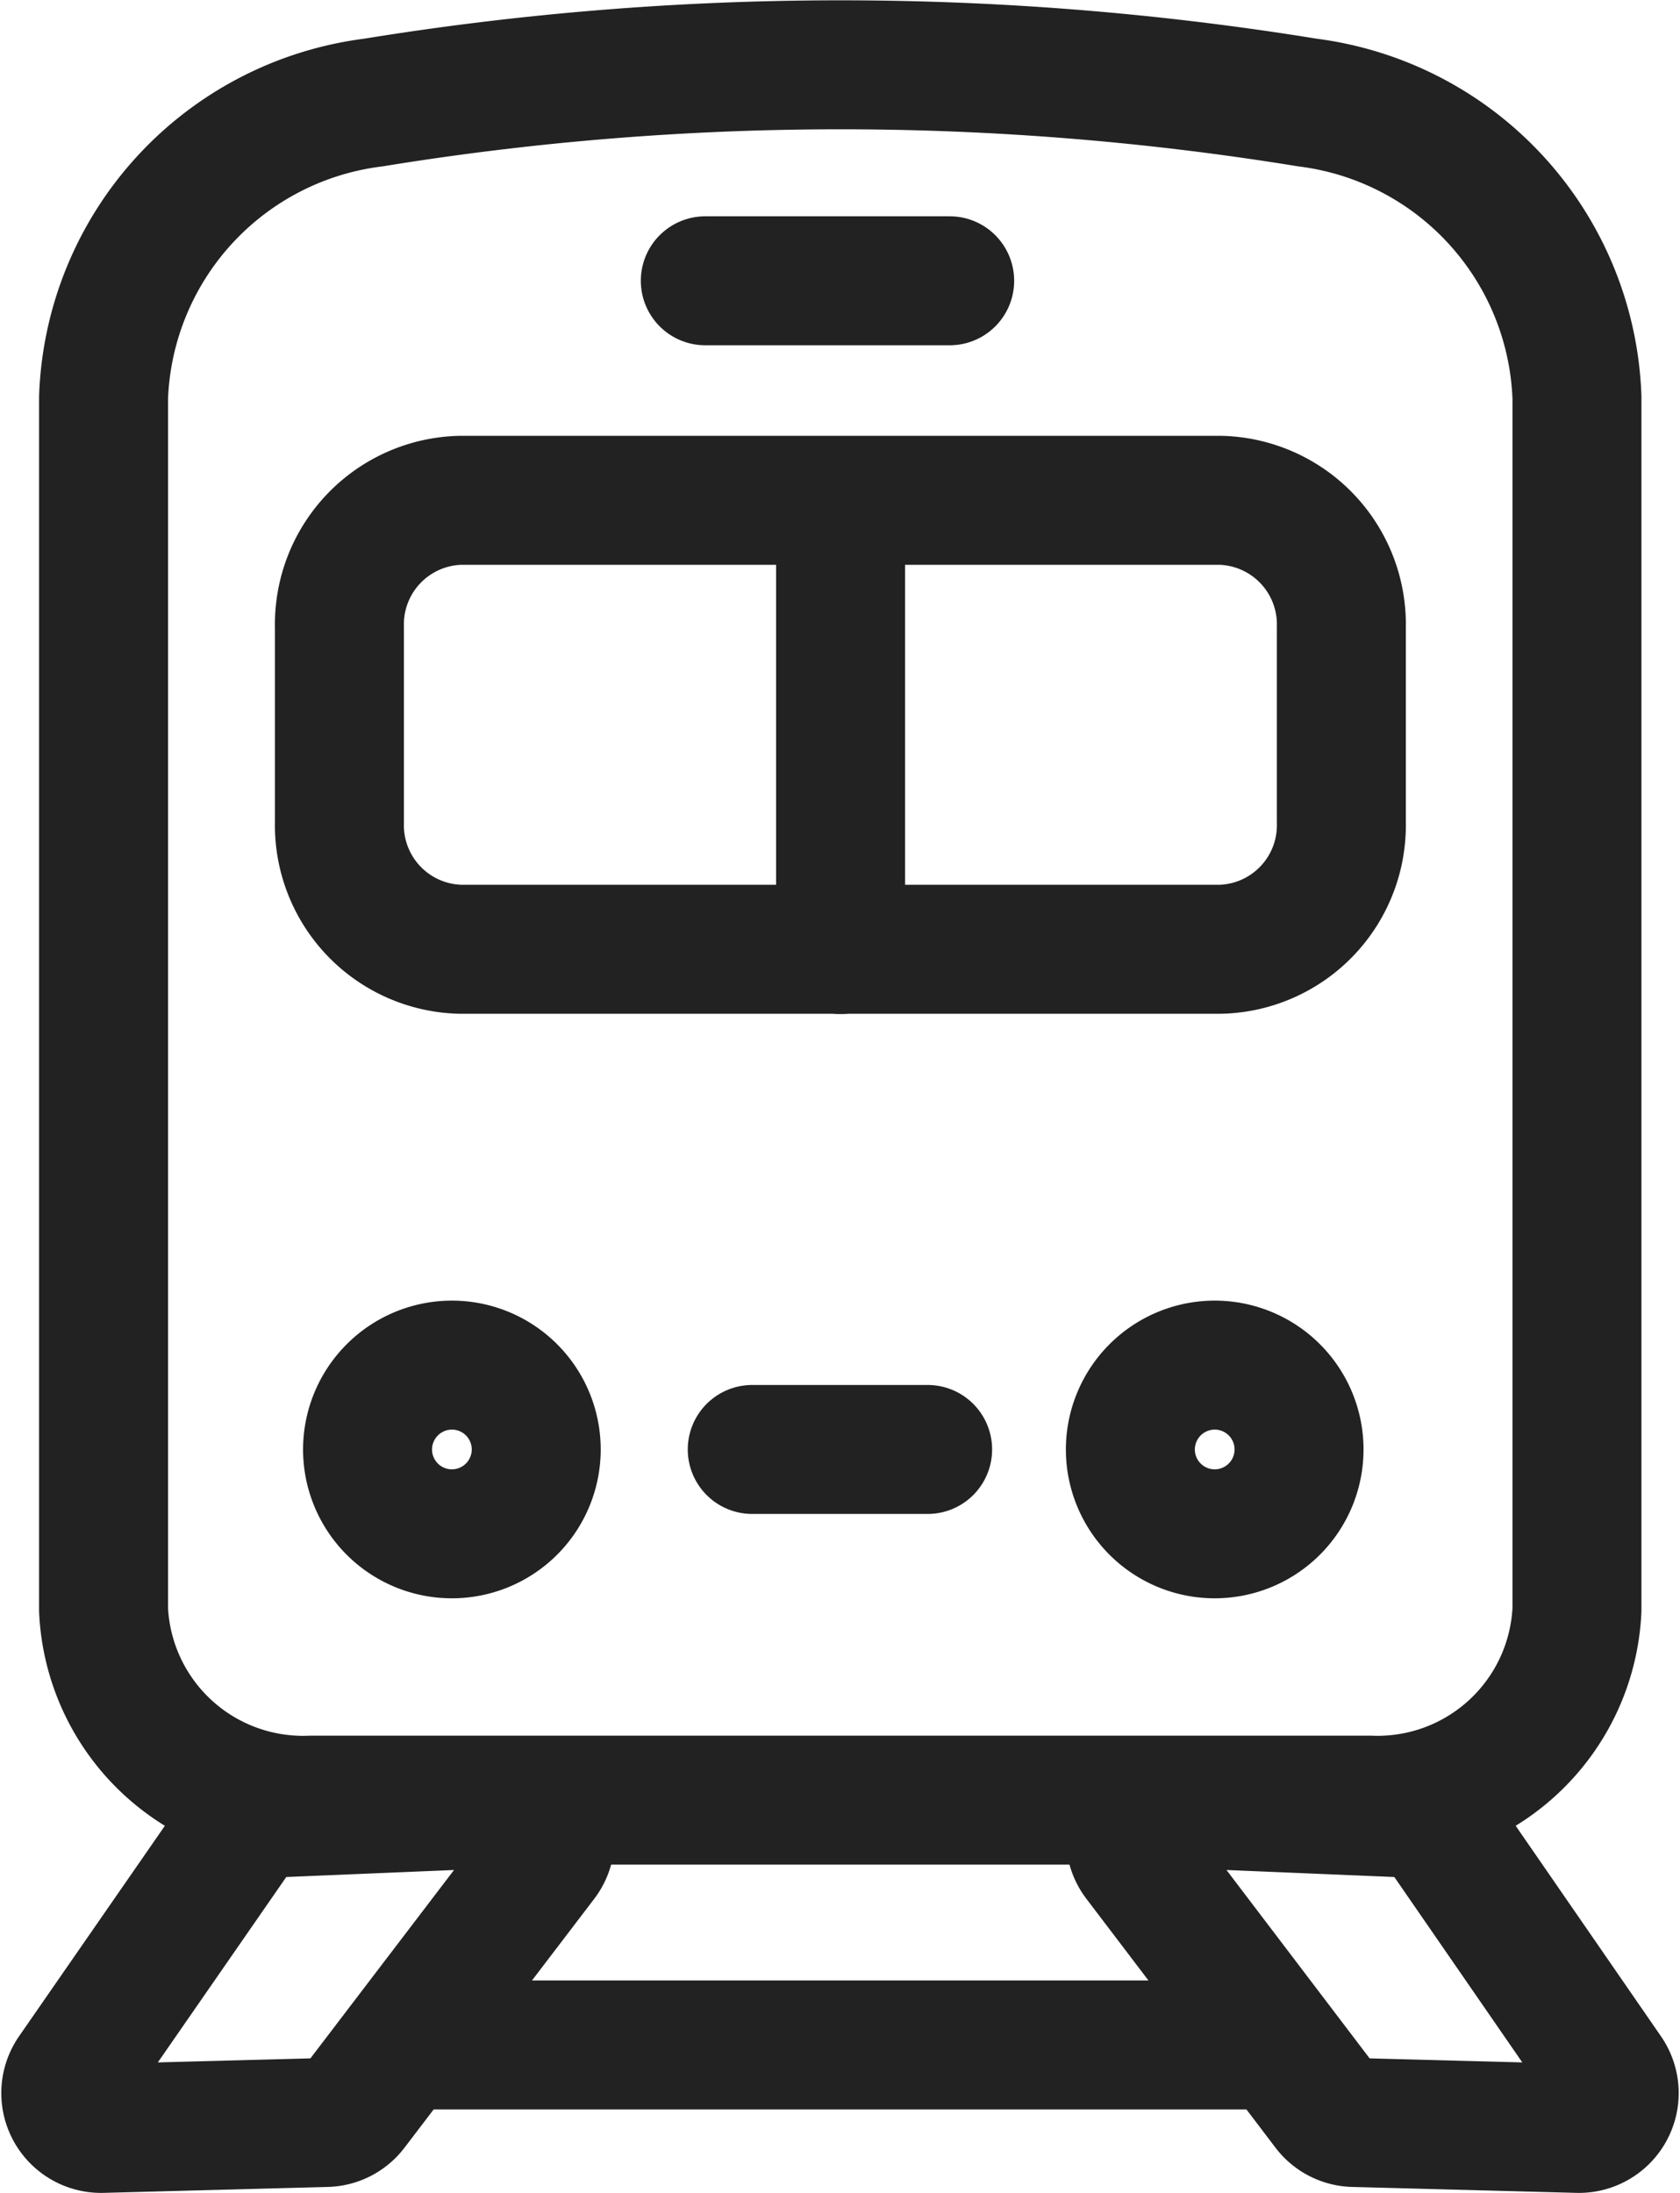
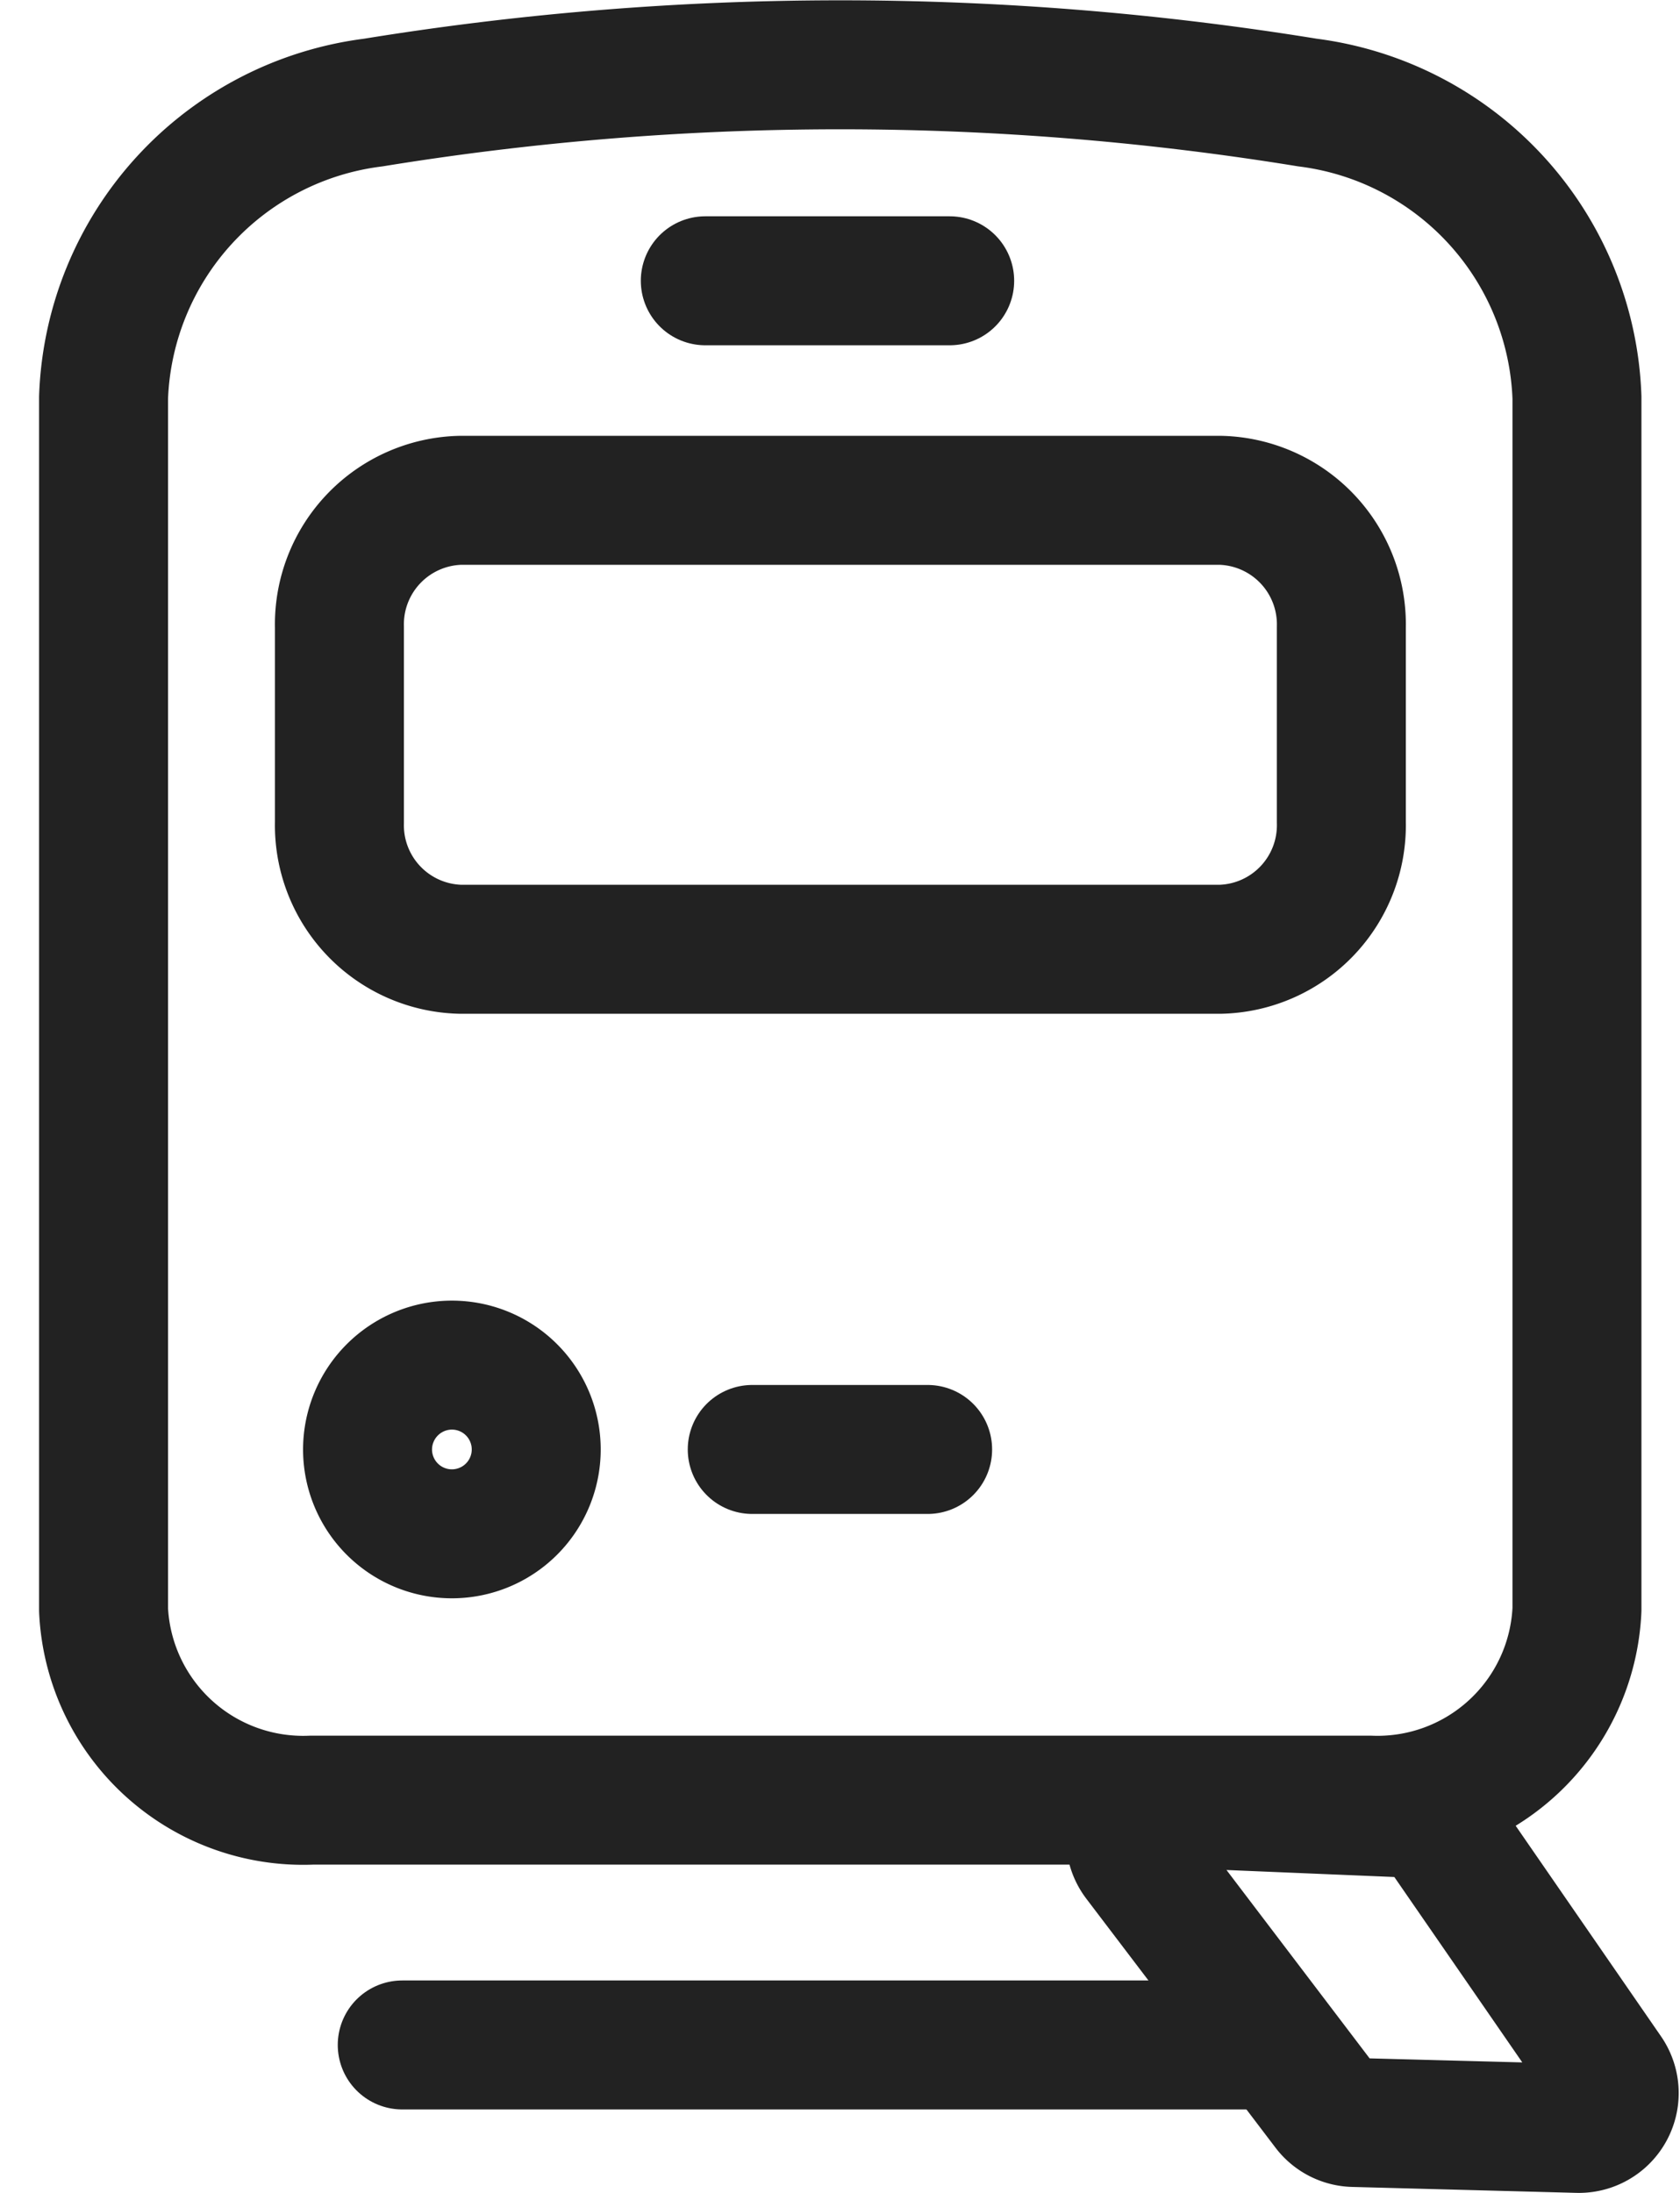
<svg xmlns="http://www.w3.org/2000/svg" viewBox="0 0 13.027 17.002">
  <g fill="none" stroke="#222" stroke-linecap="round" stroke-linejoin="round" data-name="Raggruppa 8480">
    <path d="M10.138.795h0a22.563 22.563 0 0 0-7.243 0A2.391 2.391 0 0 0 .803 3.082v9.4a1.549 1.549 0 0 0 1.613 1.475h8.205a1.548 1.548 0 0 0 1.607-1.478V3.082a2.391 2.391 0 0 0-2.09-2.287Z" data-name="Tracciato 13129" />
    <path d="M3.571 3.879h5.891a.962.962 0 0 1 .939.984v1.513a.962.962 0 0 1-.939.984H3.571a.962.962 0 0 1-.939-.984V4.863a.962.962 0 0 1 .939-.984Z" data-name="Tracciato 13130" />
-     <path d="M6.518 3.98v3.382" data-name="Linea 2017" />
    <path d="M3.504 10.584a.654.654 0 1 1-.654.654.655.655 0 0 1 .654-.654Z" data-name="Tracciato 13131" />
-     <path d="M9.42 10.584a.654.654 0 1 1-.655.654.655.655 0 0 1 .655-.654Z" data-name="Tracciato 13132" />
    <path d="M5.833 11.238h1.36" data-name="Linea 2018" />
    <path d="M5.469 2.177h1.895" data-name="Linea 2019" />
    <path d="m12.235 16.502-1.737-.046a.272.272 0 0 1-.211-.109l-1.465-1.928a.274.274 0 0 1 .23-.44l1.894.079a.275.275 0 0 1 .214.119l1.308 1.895a.274.274 0 0 1-.233.43Z" data-name="Tracciato 13133" />
-     <path d="m.792 16.502 1.737-.046a.272.272 0 0 0 .211-.109l1.47-1.928a.274.274 0 0 0-.23-.44l-1.894.079a.275.275 0 0 0-.214.119L.559 16.072a.274.274 0 0 0 .233.43Z" data-name="Tracciato 13134" />
    <path d="M3.119 15.855h6.68" data-name="Linea 2020" />
  </g>
</svg>